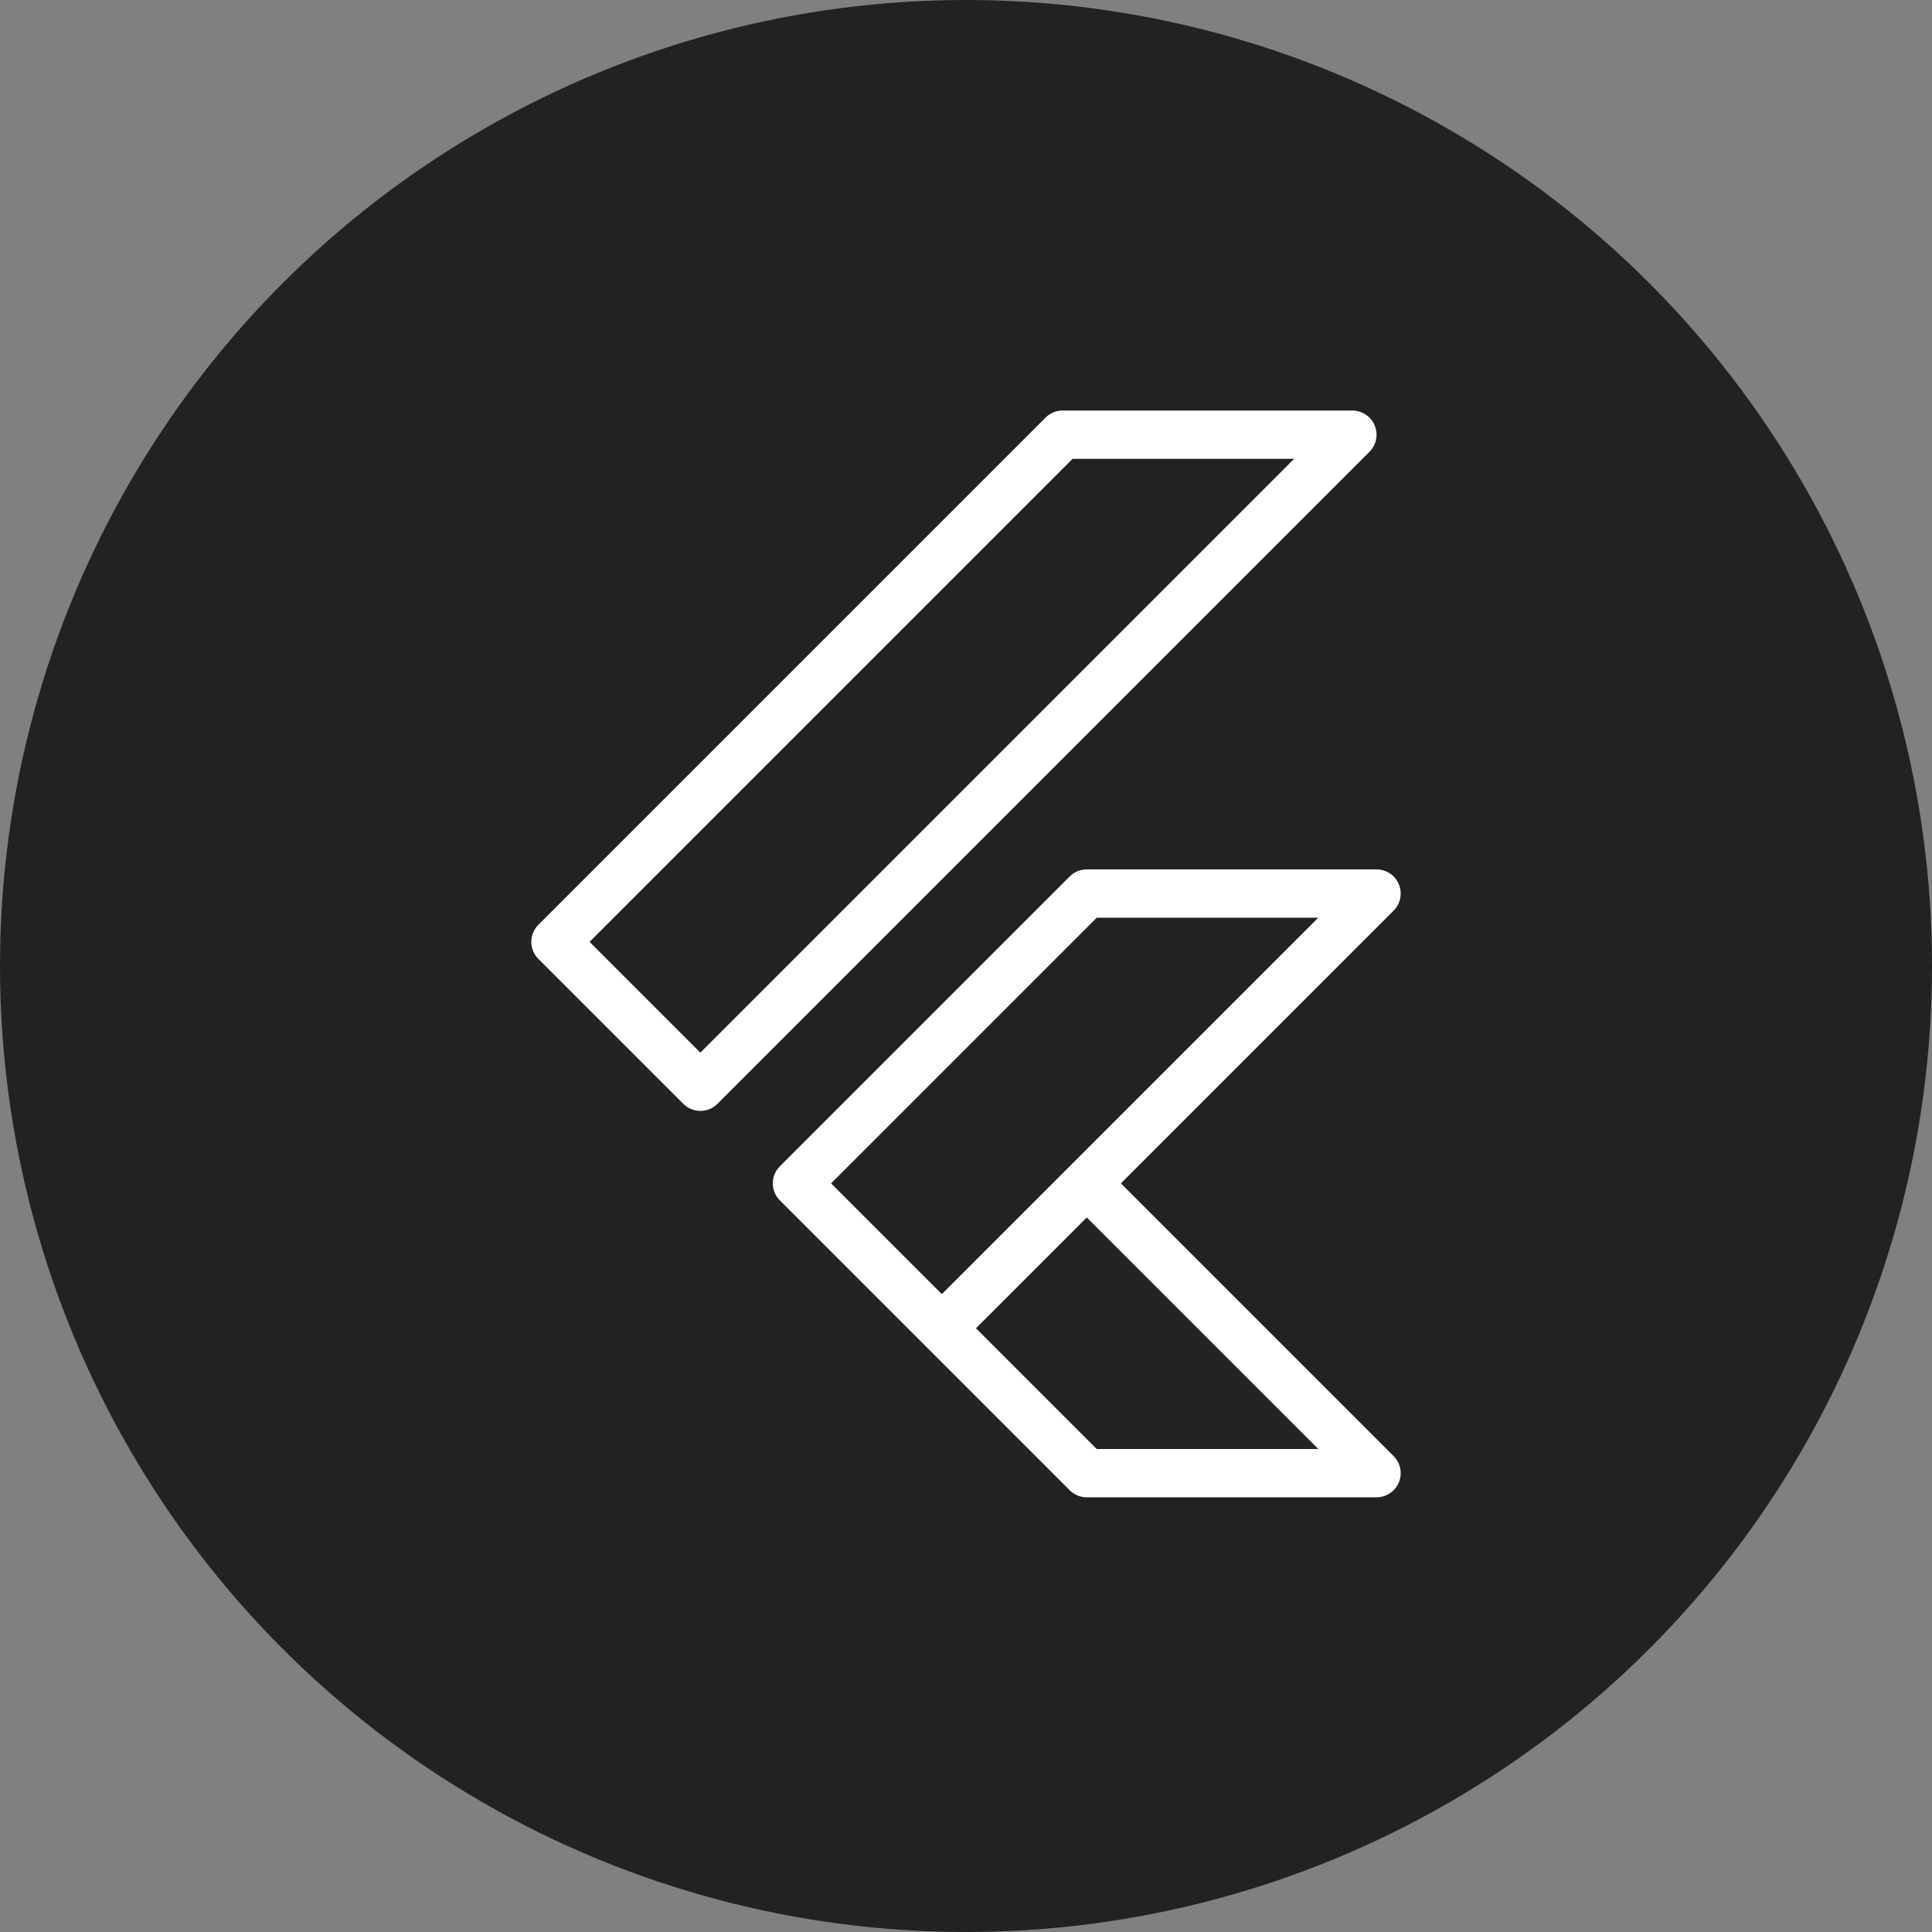
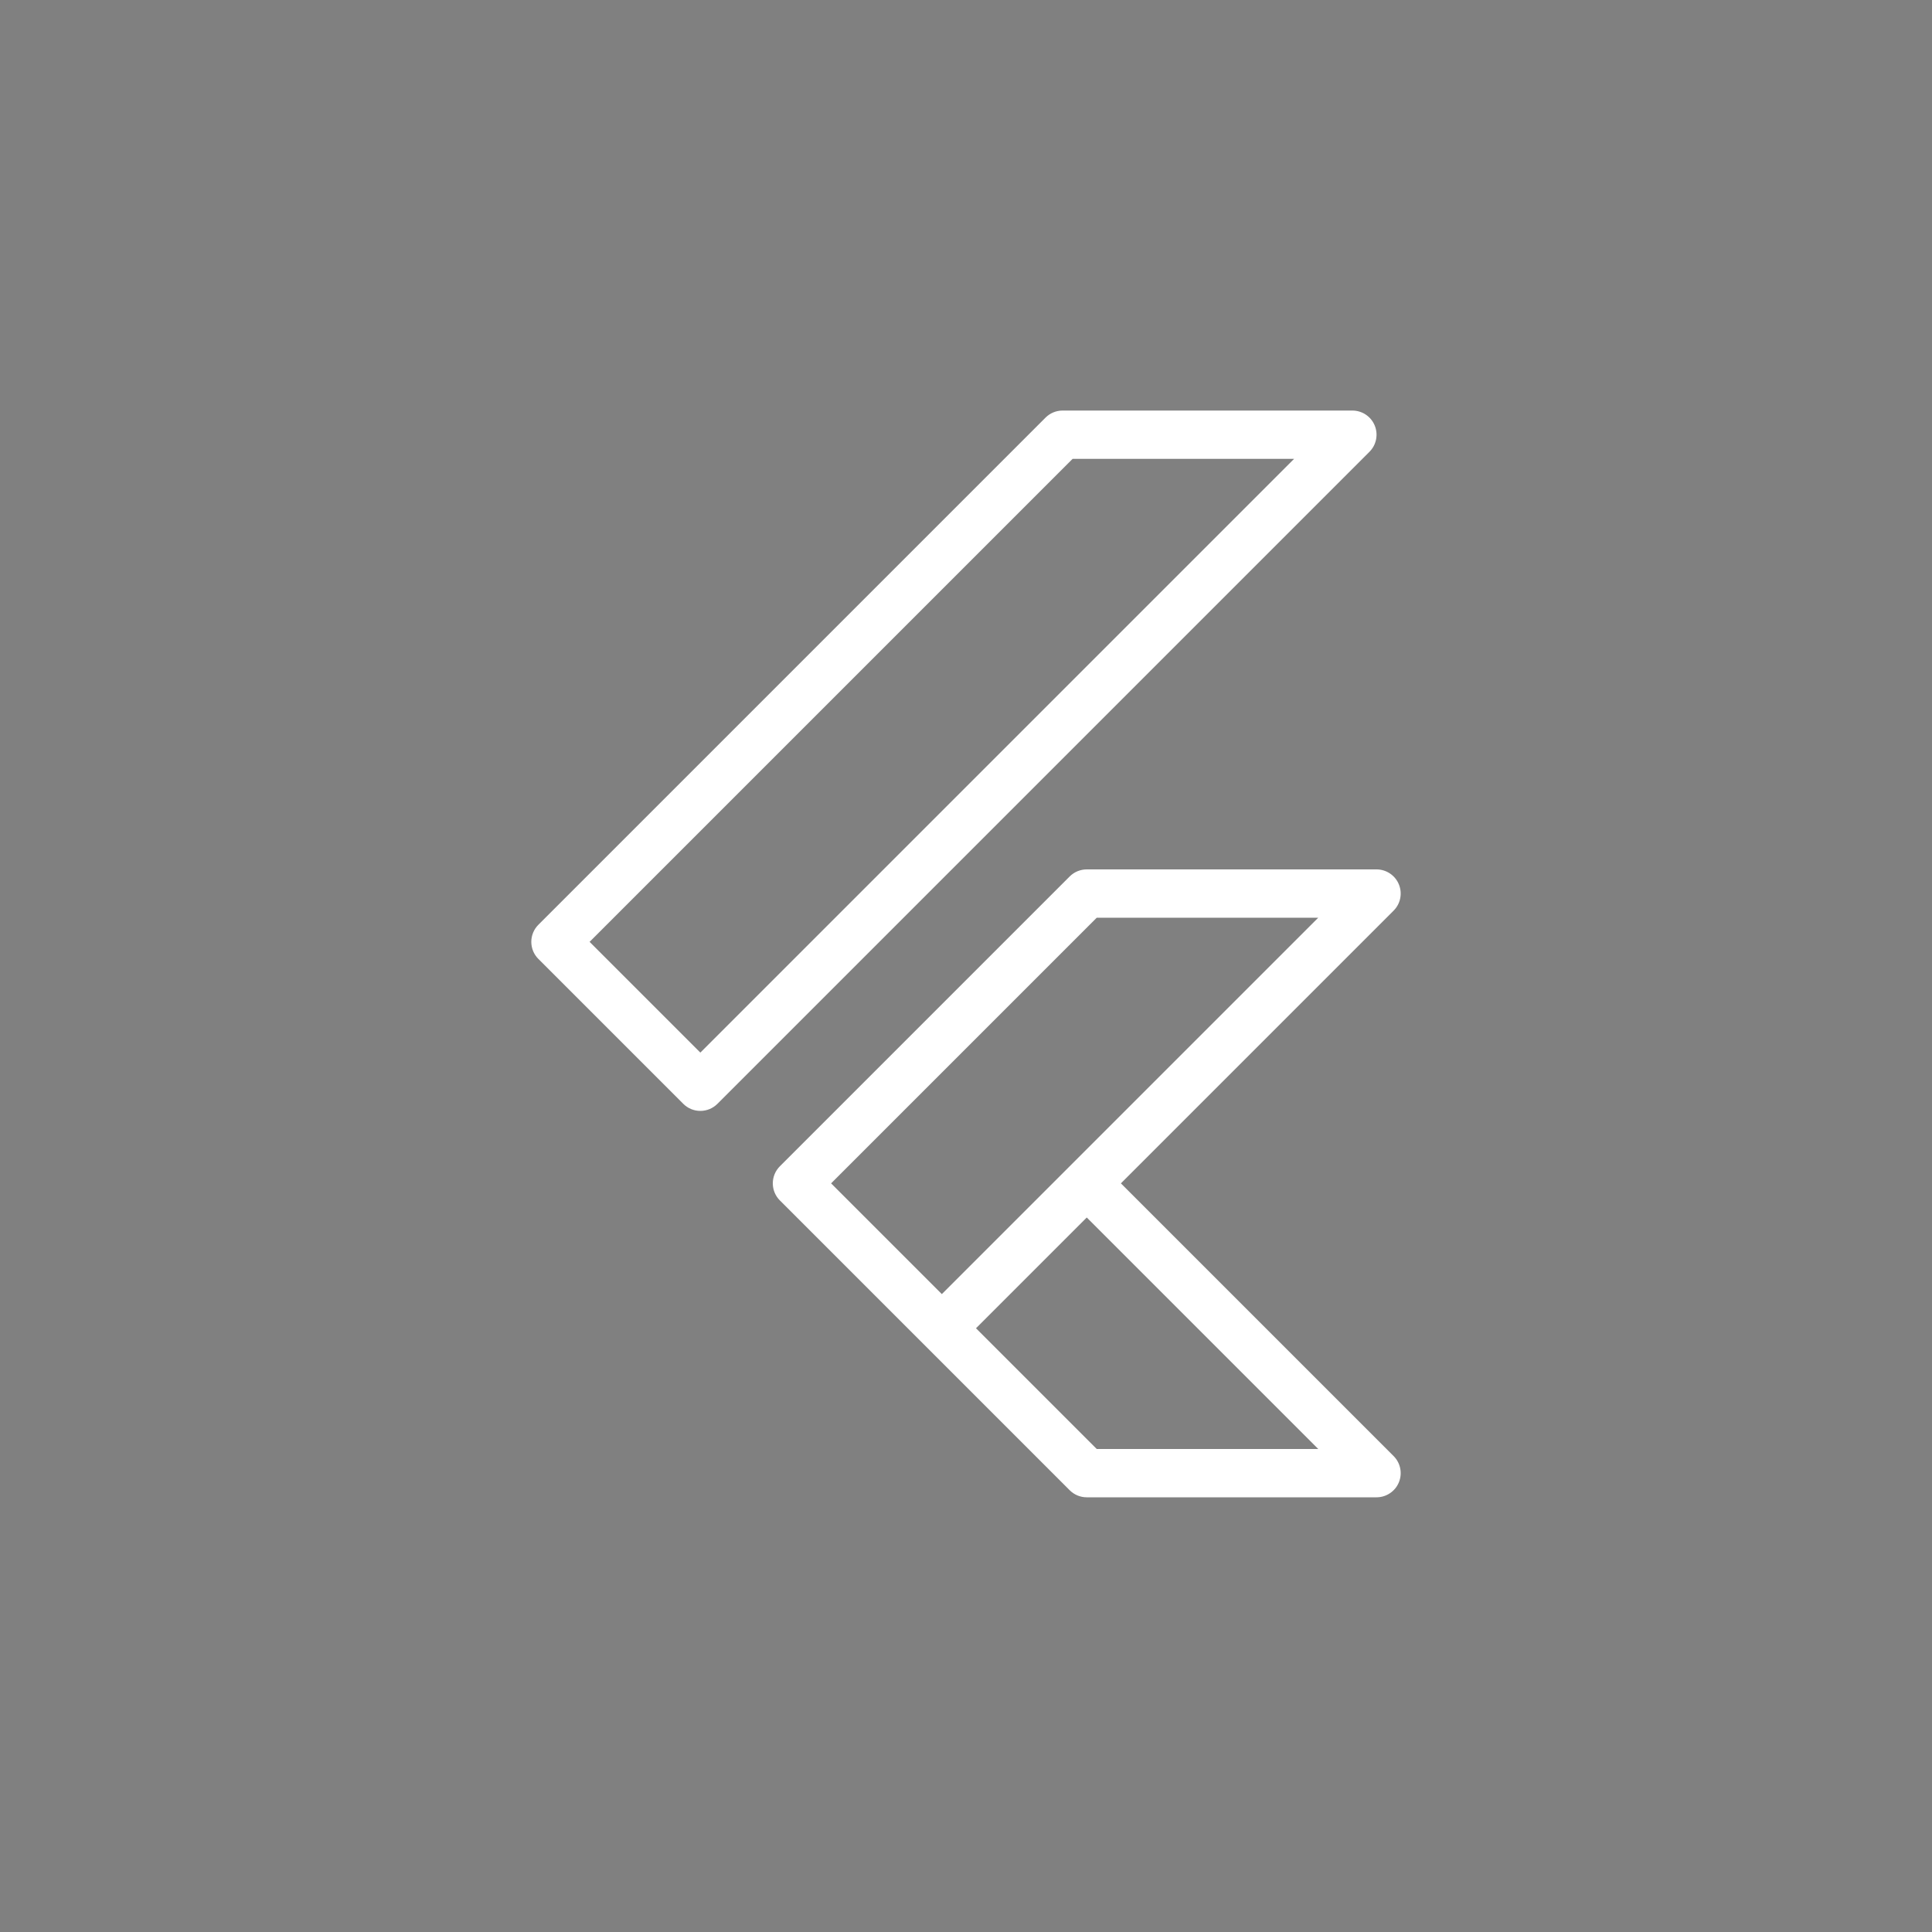
<svg xmlns="http://www.w3.org/2000/svg" width="80" height="80" viewBox="0 0 80 80" fill="none">
  <rect x="0" y="0" width="80" height="80" fill="#808080" stroke="none" />
-   <circle cx="40" cy="40" r="40" fill="#222222" />
  <path d="M44 17C43.735 17 43.48 17.105 43.293 17.293L22.293 38.293C22.105 38.48 22 38.735 22 39C22 39.265 22.105 39.52 22.293 39.707L28.293 45.707C28.48 45.895 28.735 46 29 46C29.265 46 29.519 45.895 29.707 45.707L56.707 18.707C56.847 18.567 56.942 18.389 56.98 18.195C57.019 18.001 56.999 17.8 56.923 17.617C56.848 17.435 56.72 17.279 56.555 17.169C56.391 17.059 56.197 17 56 17H44ZM44.414 19H53.586L29 43.586L24.414 39L44.414 19ZM45 36C44.735 36 44.48 36.105 44.293 36.293L32.293 48.293C32.105 48.48 32 48.735 32 49C32 49.265 32.105 49.52 32.293 49.707L38.293 55.707L44.293 61.707C44.48 61.895 44.735 62 45 62H57C57.197 62 57.391 61.941 57.555 61.831C57.72 61.721 57.848 61.565 57.923 61.383C57.999 61.2 58.019 60.999 57.98 60.805C57.942 60.611 57.847 60.433 57.707 60.293L46.414 49L57.707 37.707C57.847 37.567 57.942 37.389 57.98 37.195C58.019 37.001 57.999 36.8 57.923 36.617C57.848 36.435 57.72 36.279 57.555 36.169C57.391 36.059 57.197 36 57 36H45ZM45.414 38H54.586L39 53.586L34.414 49L45.414 38ZM45 50.414L54.586 60H45.414L40.414 55L45 50.414Z" fill="white" />
</svg>